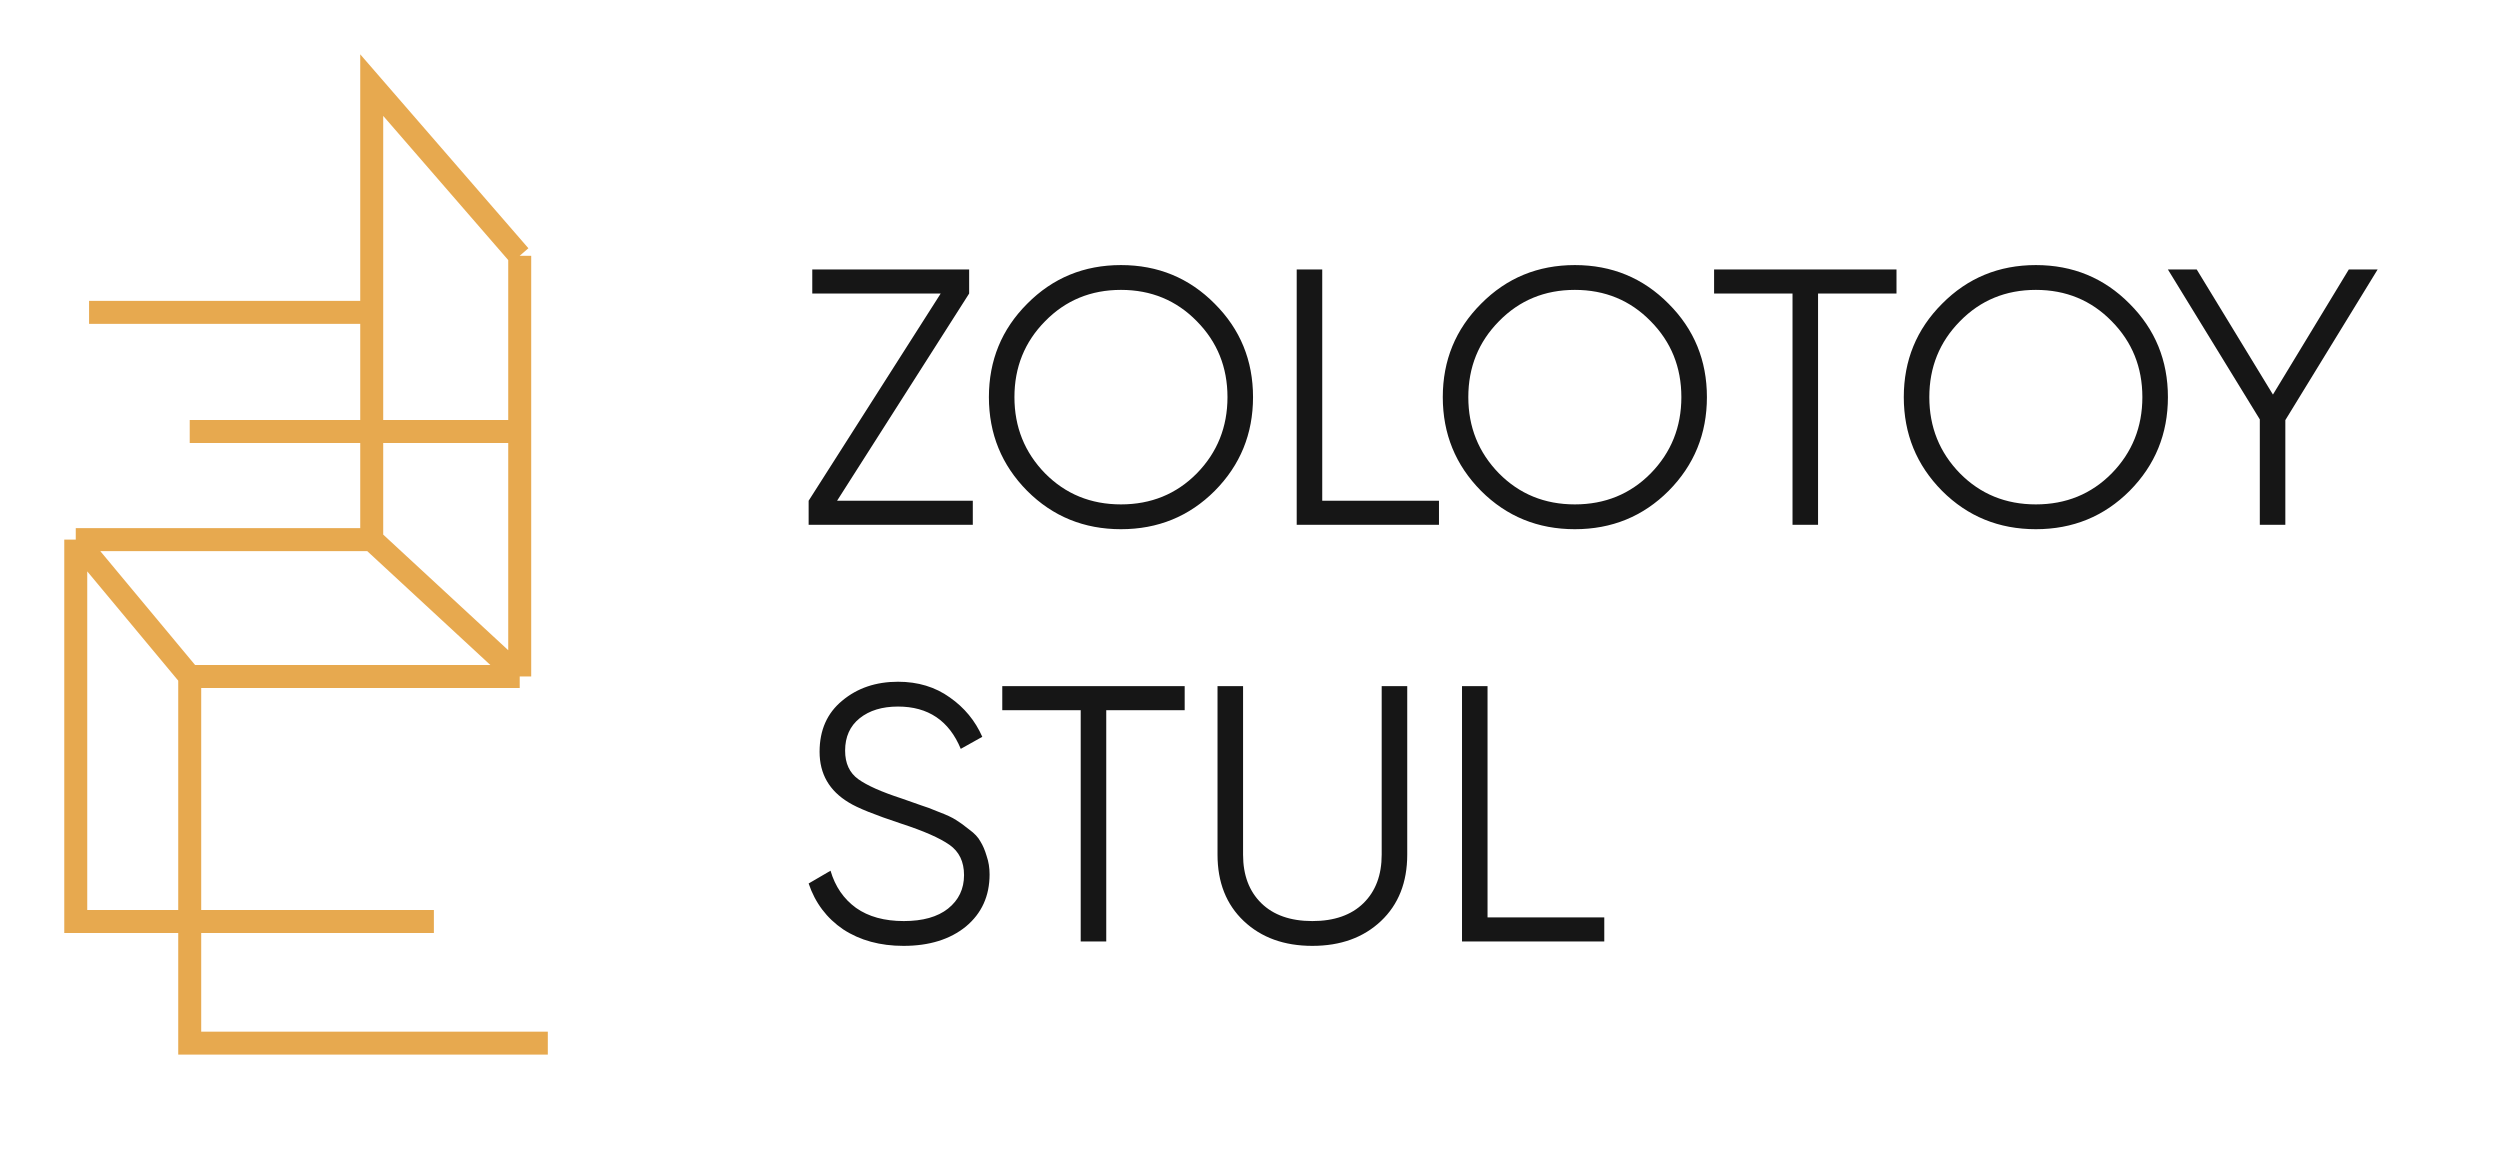
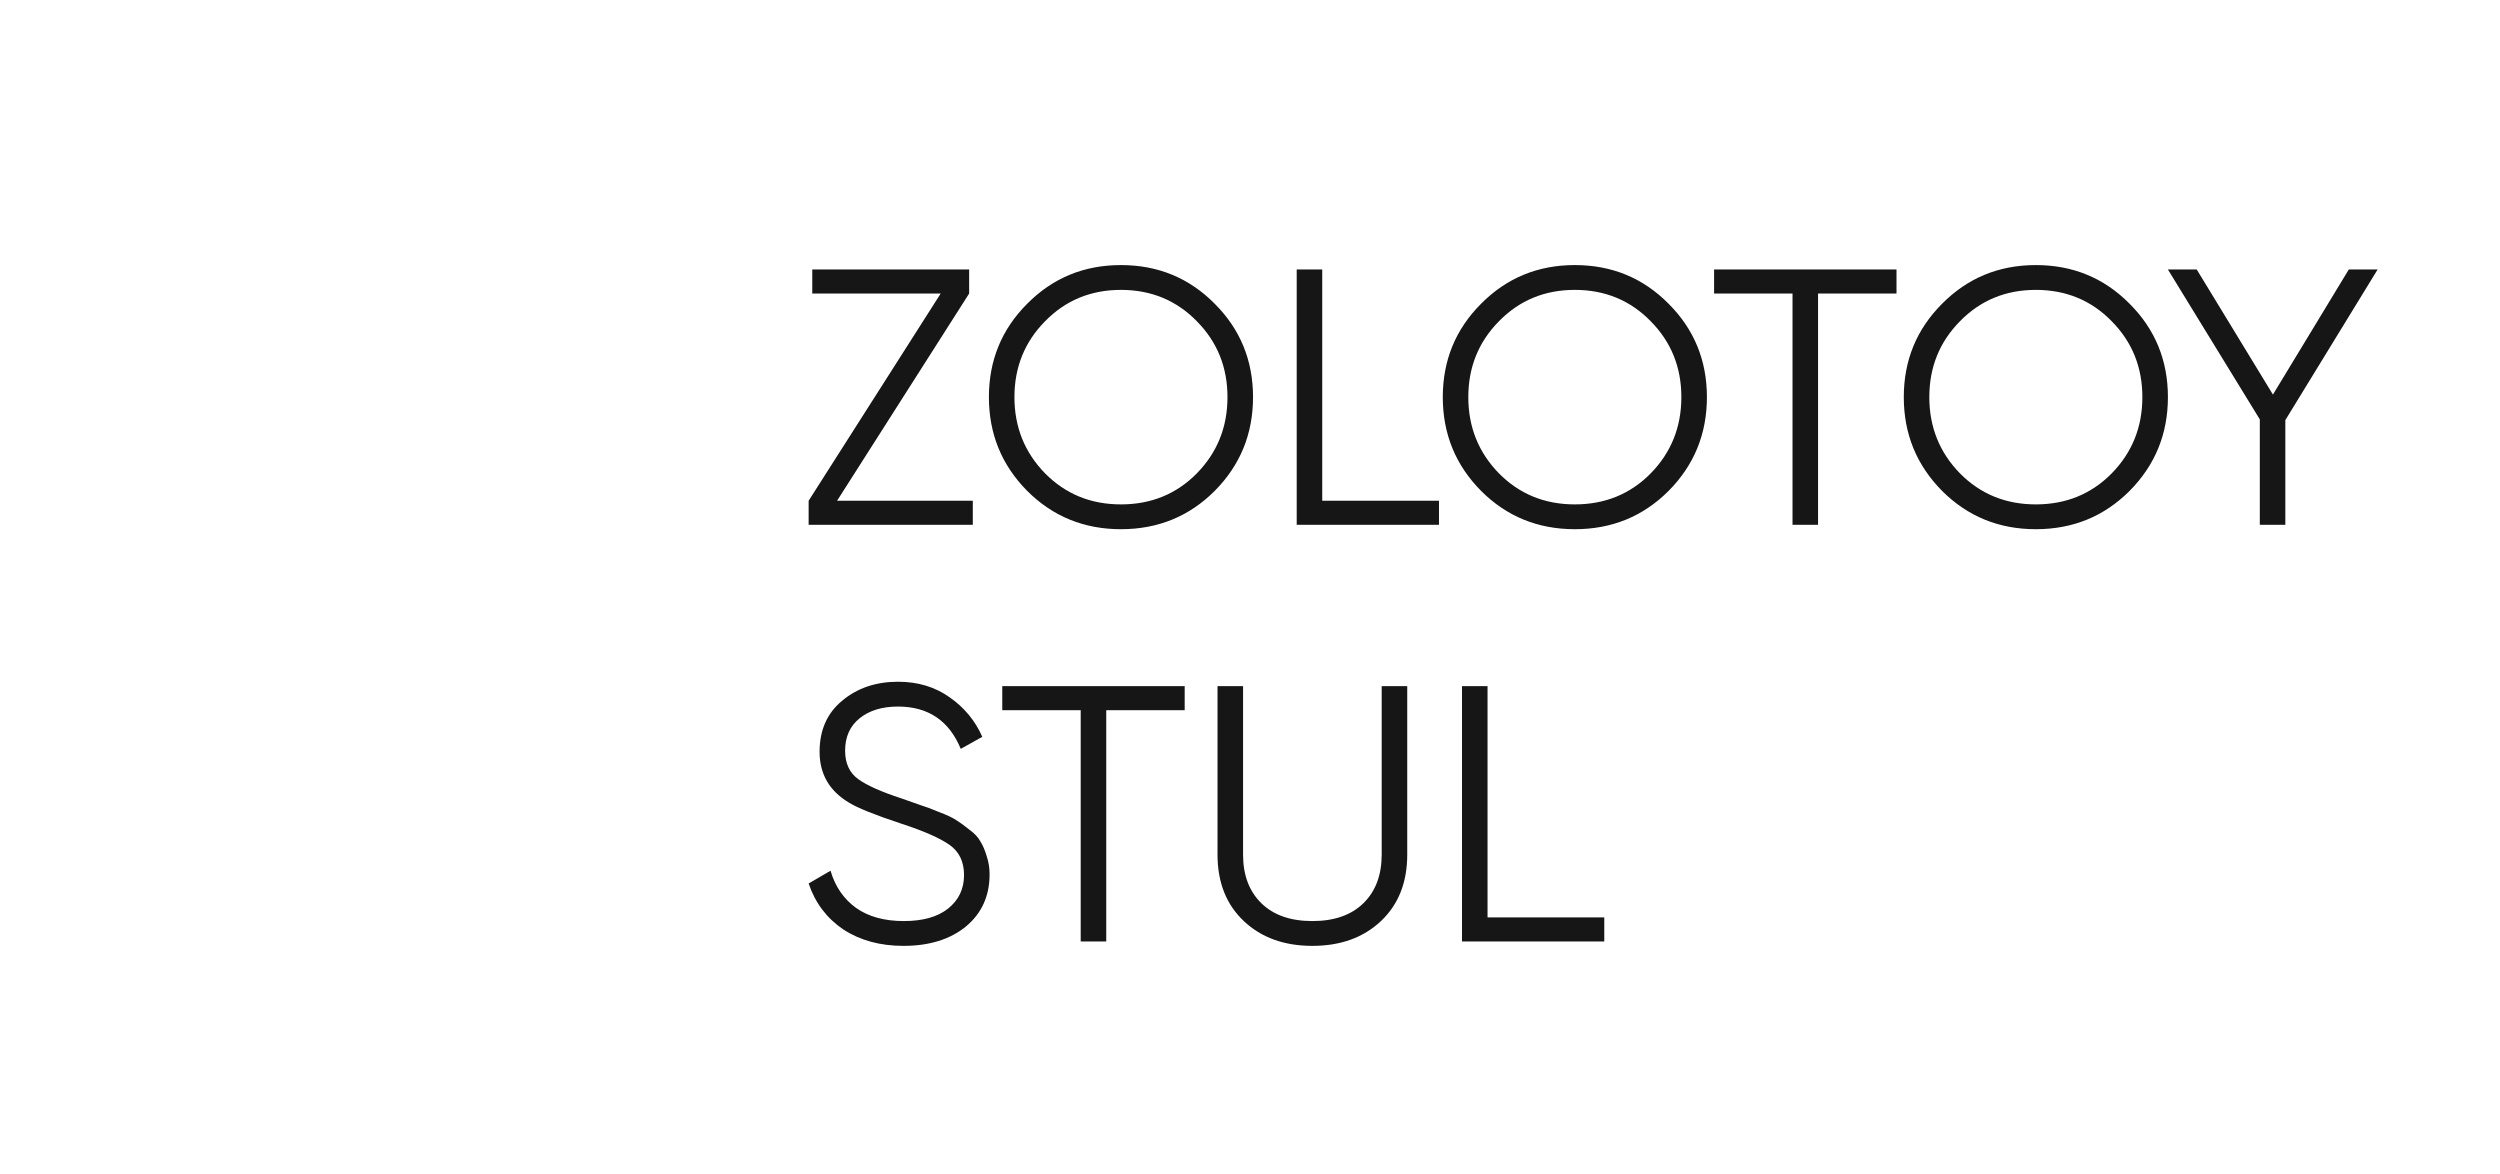
<svg xmlns="http://www.w3.org/2000/svg" width="132" height="62" viewBox="0 0 132 62" fill="none">
-   <path d="M10.017 22.783H27.441V13.505M27.441 13.505V35.719M27.441 13.505L19.627 4.494V16.493M27.441 35.719H10.017M27.441 35.719L19.627 28.492M10.017 35.719V48.655M10.017 35.719L4 28.492M28.925 55.078H10.017V48.655M10.017 48.655H22.909H4V28.492M4 28.492H19.627M19.627 28.492V16.493M19.627 16.493H4.703" stroke="#E7A94F" stroke-width="1.213" />
  <path d="M44.198 26.439H51.364V27.71H42.696V26.439L49.669 15.498H42.888V14.227H51.171V15.498L44.198 26.439ZM64.137 25.919C62.789 27.267 61.139 27.942 59.187 27.942C57.235 27.942 55.585 27.267 54.236 25.919C52.888 24.558 52.214 22.908 52.214 20.969C52.214 19.03 52.888 17.386 54.236 16.038C55.585 14.676 57.235 13.996 59.187 13.996C61.139 13.996 62.789 14.676 64.137 16.038C65.486 17.386 66.16 19.03 66.16 20.969C66.16 22.908 65.486 24.558 64.137 25.919ZM55.18 24.994C56.259 26.086 57.595 26.632 59.187 26.632C60.779 26.632 62.115 26.086 63.193 24.994C64.272 23.89 64.811 22.548 64.811 20.969C64.811 19.389 64.272 18.054 63.193 16.962C62.115 15.858 60.779 15.306 59.187 15.306C57.595 15.306 56.259 15.858 55.18 16.962C54.102 18.054 53.562 19.389 53.562 20.969C53.562 22.548 54.102 23.89 55.18 24.994ZM69.814 26.439H75.978V27.71H68.466V14.227H69.814V26.439ZM88.102 25.919C86.754 27.267 85.104 27.942 83.152 27.942C81.2 27.942 79.55 27.267 78.201 25.919C76.853 24.558 76.179 22.908 76.179 20.969C76.179 19.03 76.853 17.386 78.201 16.038C79.55 14.676 81.2 13.996 83.152 13.996C85.104 13.996 86.754 14.676 88.102 16.038C89.451 17.386 90.125 19.03 90.125 20.969C90.125 22.908 89.451 24.558 88.102 25.919ZM79.145 24.994C80.224 26.086 81.559 26.632 83.152 26.632C84.744 26.632 86.08 26.086 87.158 24.994C88.237 23.89 88.776 22.548 88.776 20.969C88.776 19.389 88.237 18.054 87.158 16.962C86.08 15.858 84.744 15.306 83.152 15.306C81.559 15.306 80.224 15.858 79.145 16.962C78.067 18.054 77.527 19.389 77.527 20.969C77.527 22.548 78.067 23.89 79.145 24.994ZM100.135 14.227V15.498H95.993V27.71H94.645V15.498H90.504V14.227H100.135ZM112.443 25.919C111.095 27.267 109.445 27.942 107.493 27.942C105.541 27.942 103.891 27.267 102.542 25.919C101.194 24.558 100.52 22.908 100.52 20.969C100.52 19.03 101.194 17.386 102.542 16.038C103.891 14.676 105.541 13.996 107.493 13.996C109.445 13.996 111.095 14.676 112.443 16.038C113.792 17.386 114.466 19.03 114.466 20.969C114.466 22.908 113.792 24.558 112.443 25.919ZM103.486 24.994C104.565 26.086 105.9 26.632 107.493 26.632C109.085 26.632 110.421 26.086 111.499 24.994C112.578 23.89 113.117 22.548 113.117 20.969C113.117 19.389 112.578 18.054 111.499 16.962C110.421 15.858 109.085 15.306 107.493 15.306C105.9 15.306 104.565 15.858 103.486 16.962C102.408 18.054 101.868 19.389 101.868 20.969C101.868 22.548 102.408 23.89 103.486 24.994ZM125.54 14.227L120.666 22.182V27.71H119.318V22.144L114.464 14.227H115.986L120.011 20.834L124.018 14.227H125.54ZM47.704 49.942C46.471 49.942 45.412 49.653 44.526 49.075C43.653 48.484 43.042 47.675 42.696 46.648L43.852 45.974C44.096 46.808 44.545 47.463 45.2 47.938C45.855 48.401 46.696 48.632 47.723 48.632C48.725 48.632 49.502 48.413 50.054 47.977C50.619 47.527 50.901 46.937 50.901 46.205C50.901 45.498 50.645 44.965 50.131 44.606C49.617 44.246 48.77 43.874 47.588 43.489C46.189 43.026 45.264 42.654 44.815 42.372C43.787 41.755 43.274 40.863 43.274 39.694C43.274 38.551 43.672 37.652 44.468 36.997C45.264 36.33 46.246 35.996 47.415 35.996C48.468 35.996 49.38 36.272 50.15 36.824C50.921 37.363 51.492 38.057 51.865 38.904L50.728 39.54C50.112 38.05 49.007 37.306 47.415 37.306C46.58 37.306 45.906 37.511 45.392 37.922C44.879 38.333 44.622 38.904 44.622 39.636C44.622 40.304 44.853 40.805 45.315 41.139C45.778 41.473 46.542 41.813 47.608 42.16C48.096 42.327 48.442 42.449 48.648 42.526C48.866 42.59 49.174 42.705 49.572 42.872C49.983 43.026 50.285 43.168 50.478 43.296C50.67 43.412 50.901 43.579 51.171 43.797C51.454 44.002 51.653 44.214 51.768 44.433C51.897 44.638 52.006 44.895 52.096 45.203C52.198 45.498 52.25 45.819 52.25 46.166C52.25 47.309 51.833 48.227 50.998 48.921C50.163 49.601 49.065 49.942 47.704 49.942ZM62.551 36.227V37.498H58.41V49.71H57.061V37.498H52.92V36.227H62.551ZM72.915 48.632C71.99 49.505 70.783 49.942 69.293 49.942C67.804 49.942 66.597 49.505 65.672 48.632C64.748 47.758 64.285 46.59 64.285 45.126V36.227H65.634V45.126C65.634 46.205 65.955 47.059 66.597 47.688C67.239 48.317 68.138 48.632 69.293 48.632C70.449 48.632 71.348 48.317 71.99 47.688C72.632 47.059 72.953 46.205 72.953 45.126V36.227H74.302V45.126C74.302 46.59 73.839 47.758 72.915 48.632ZM78.542 48.439H84.706V49.71H77.194V36.227H78.542V48.439Z" fill="#161616" />
</svg>